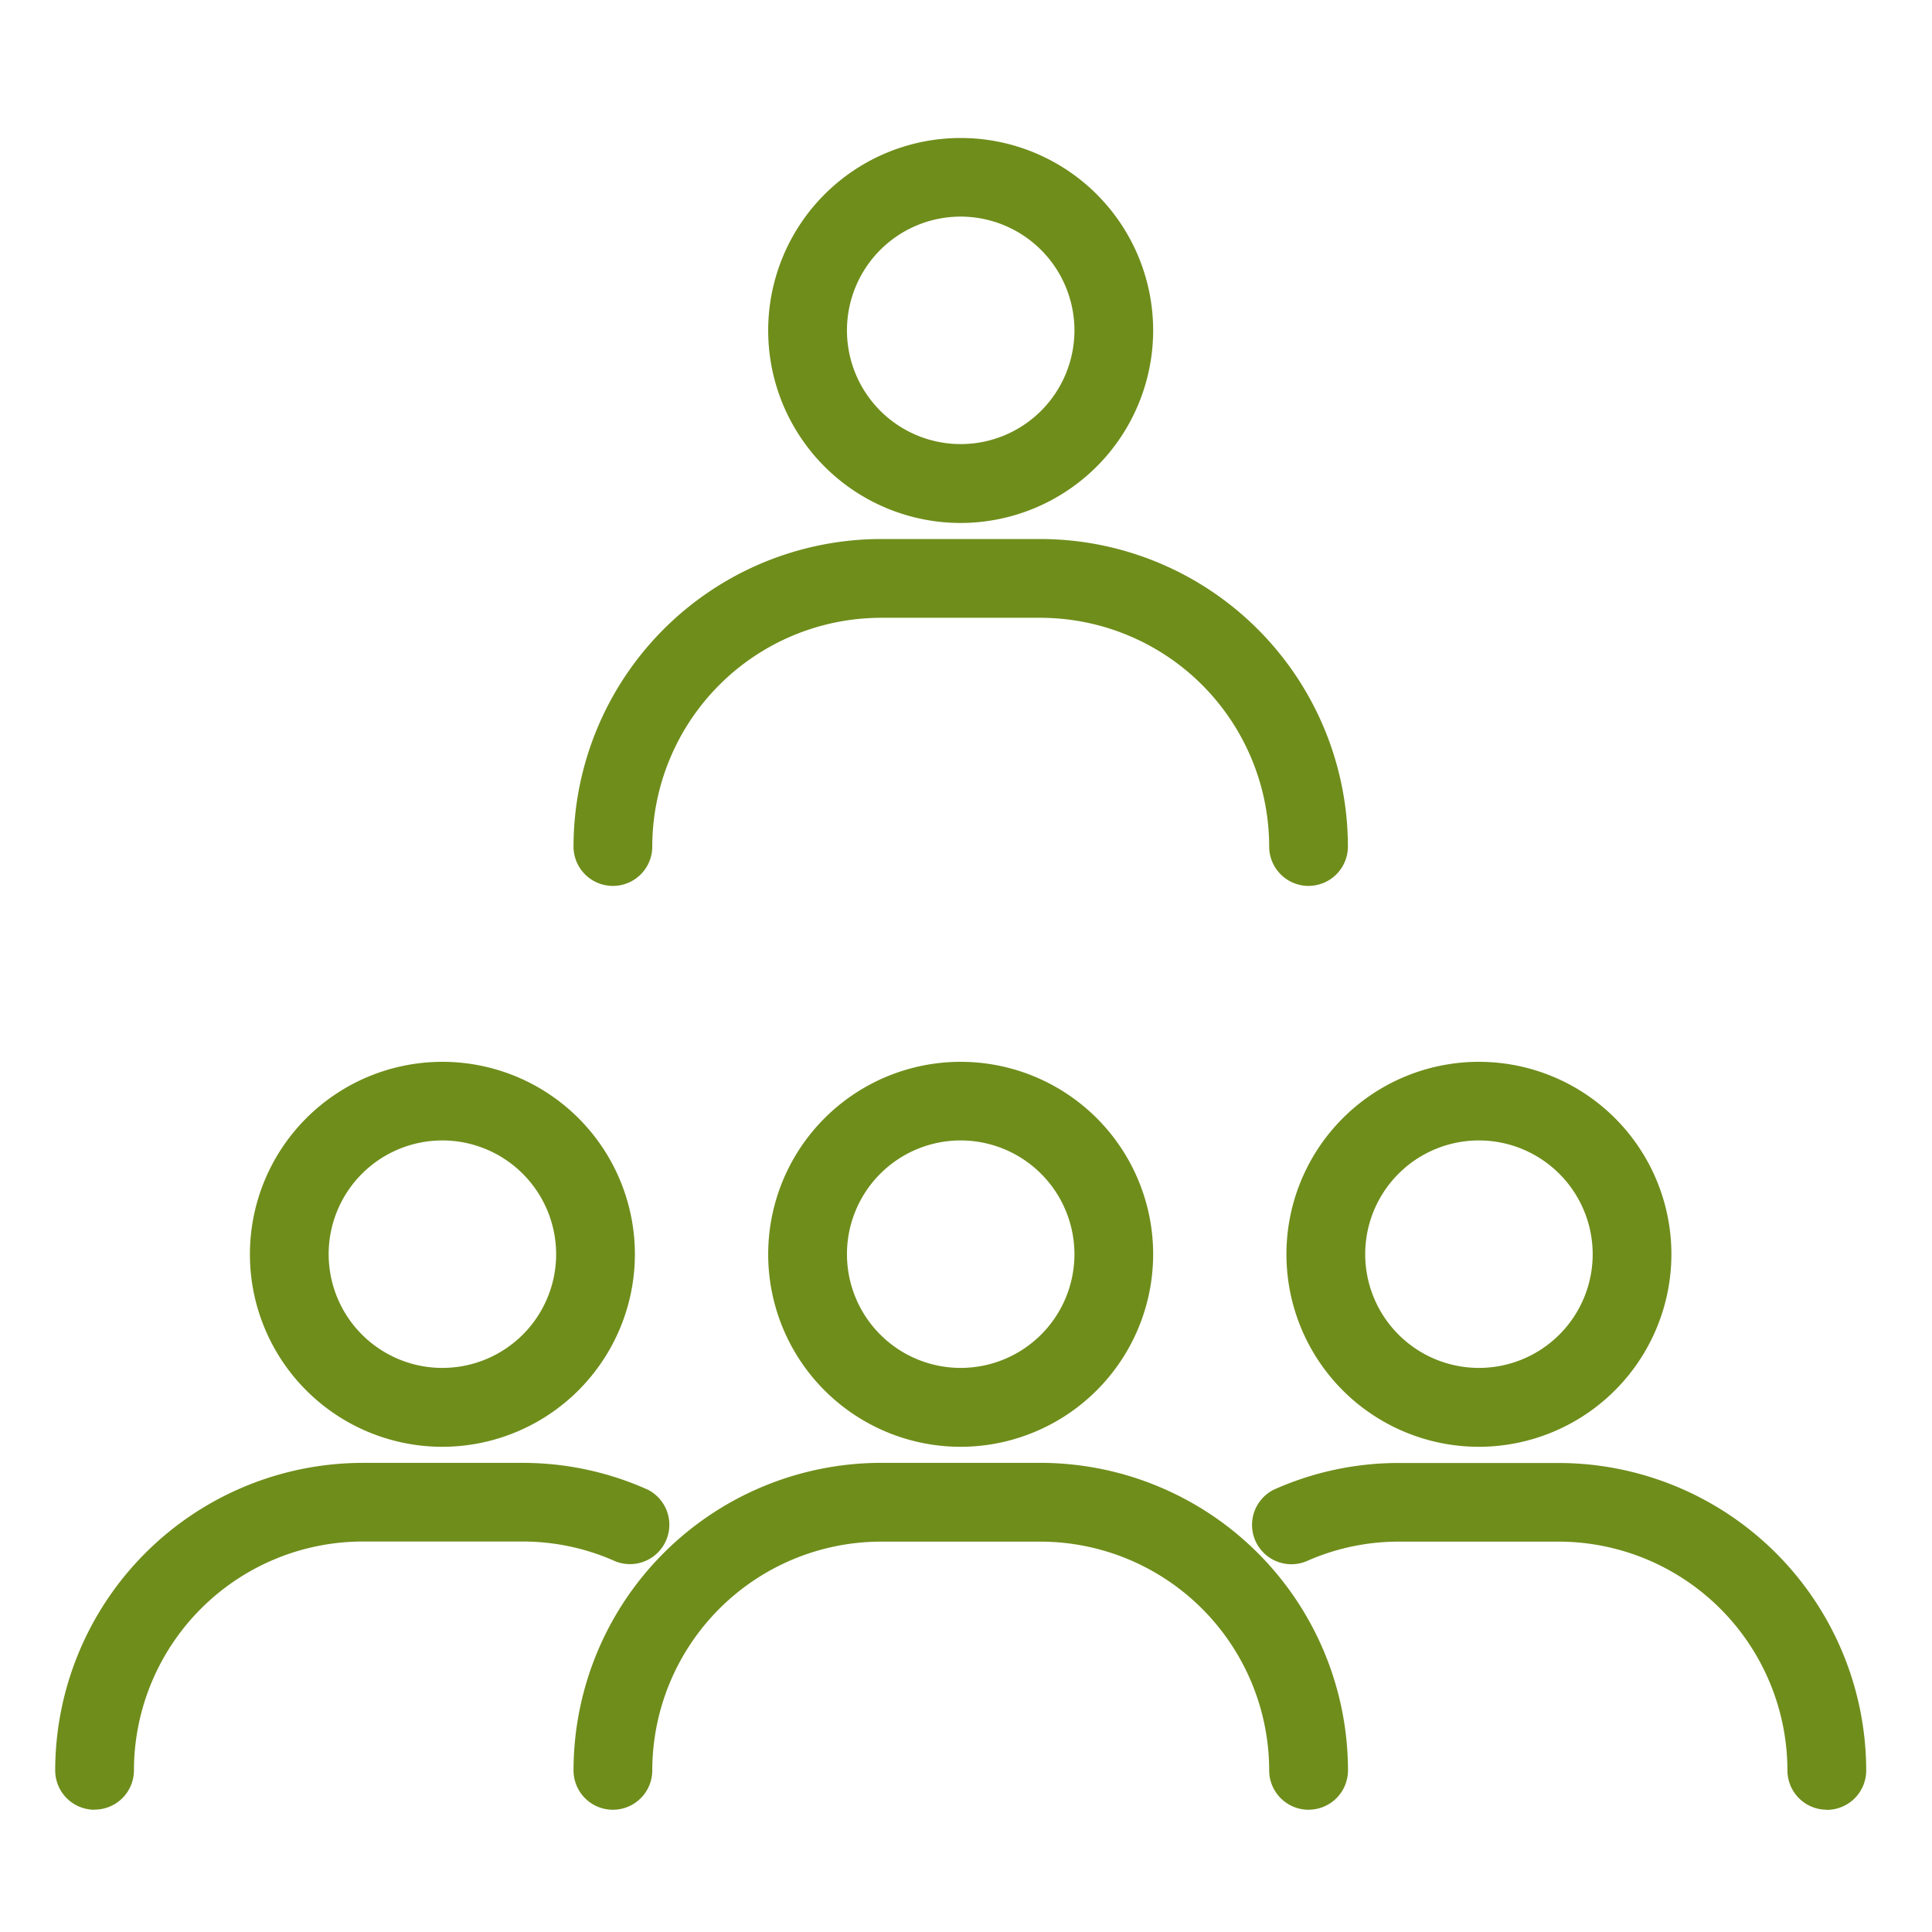
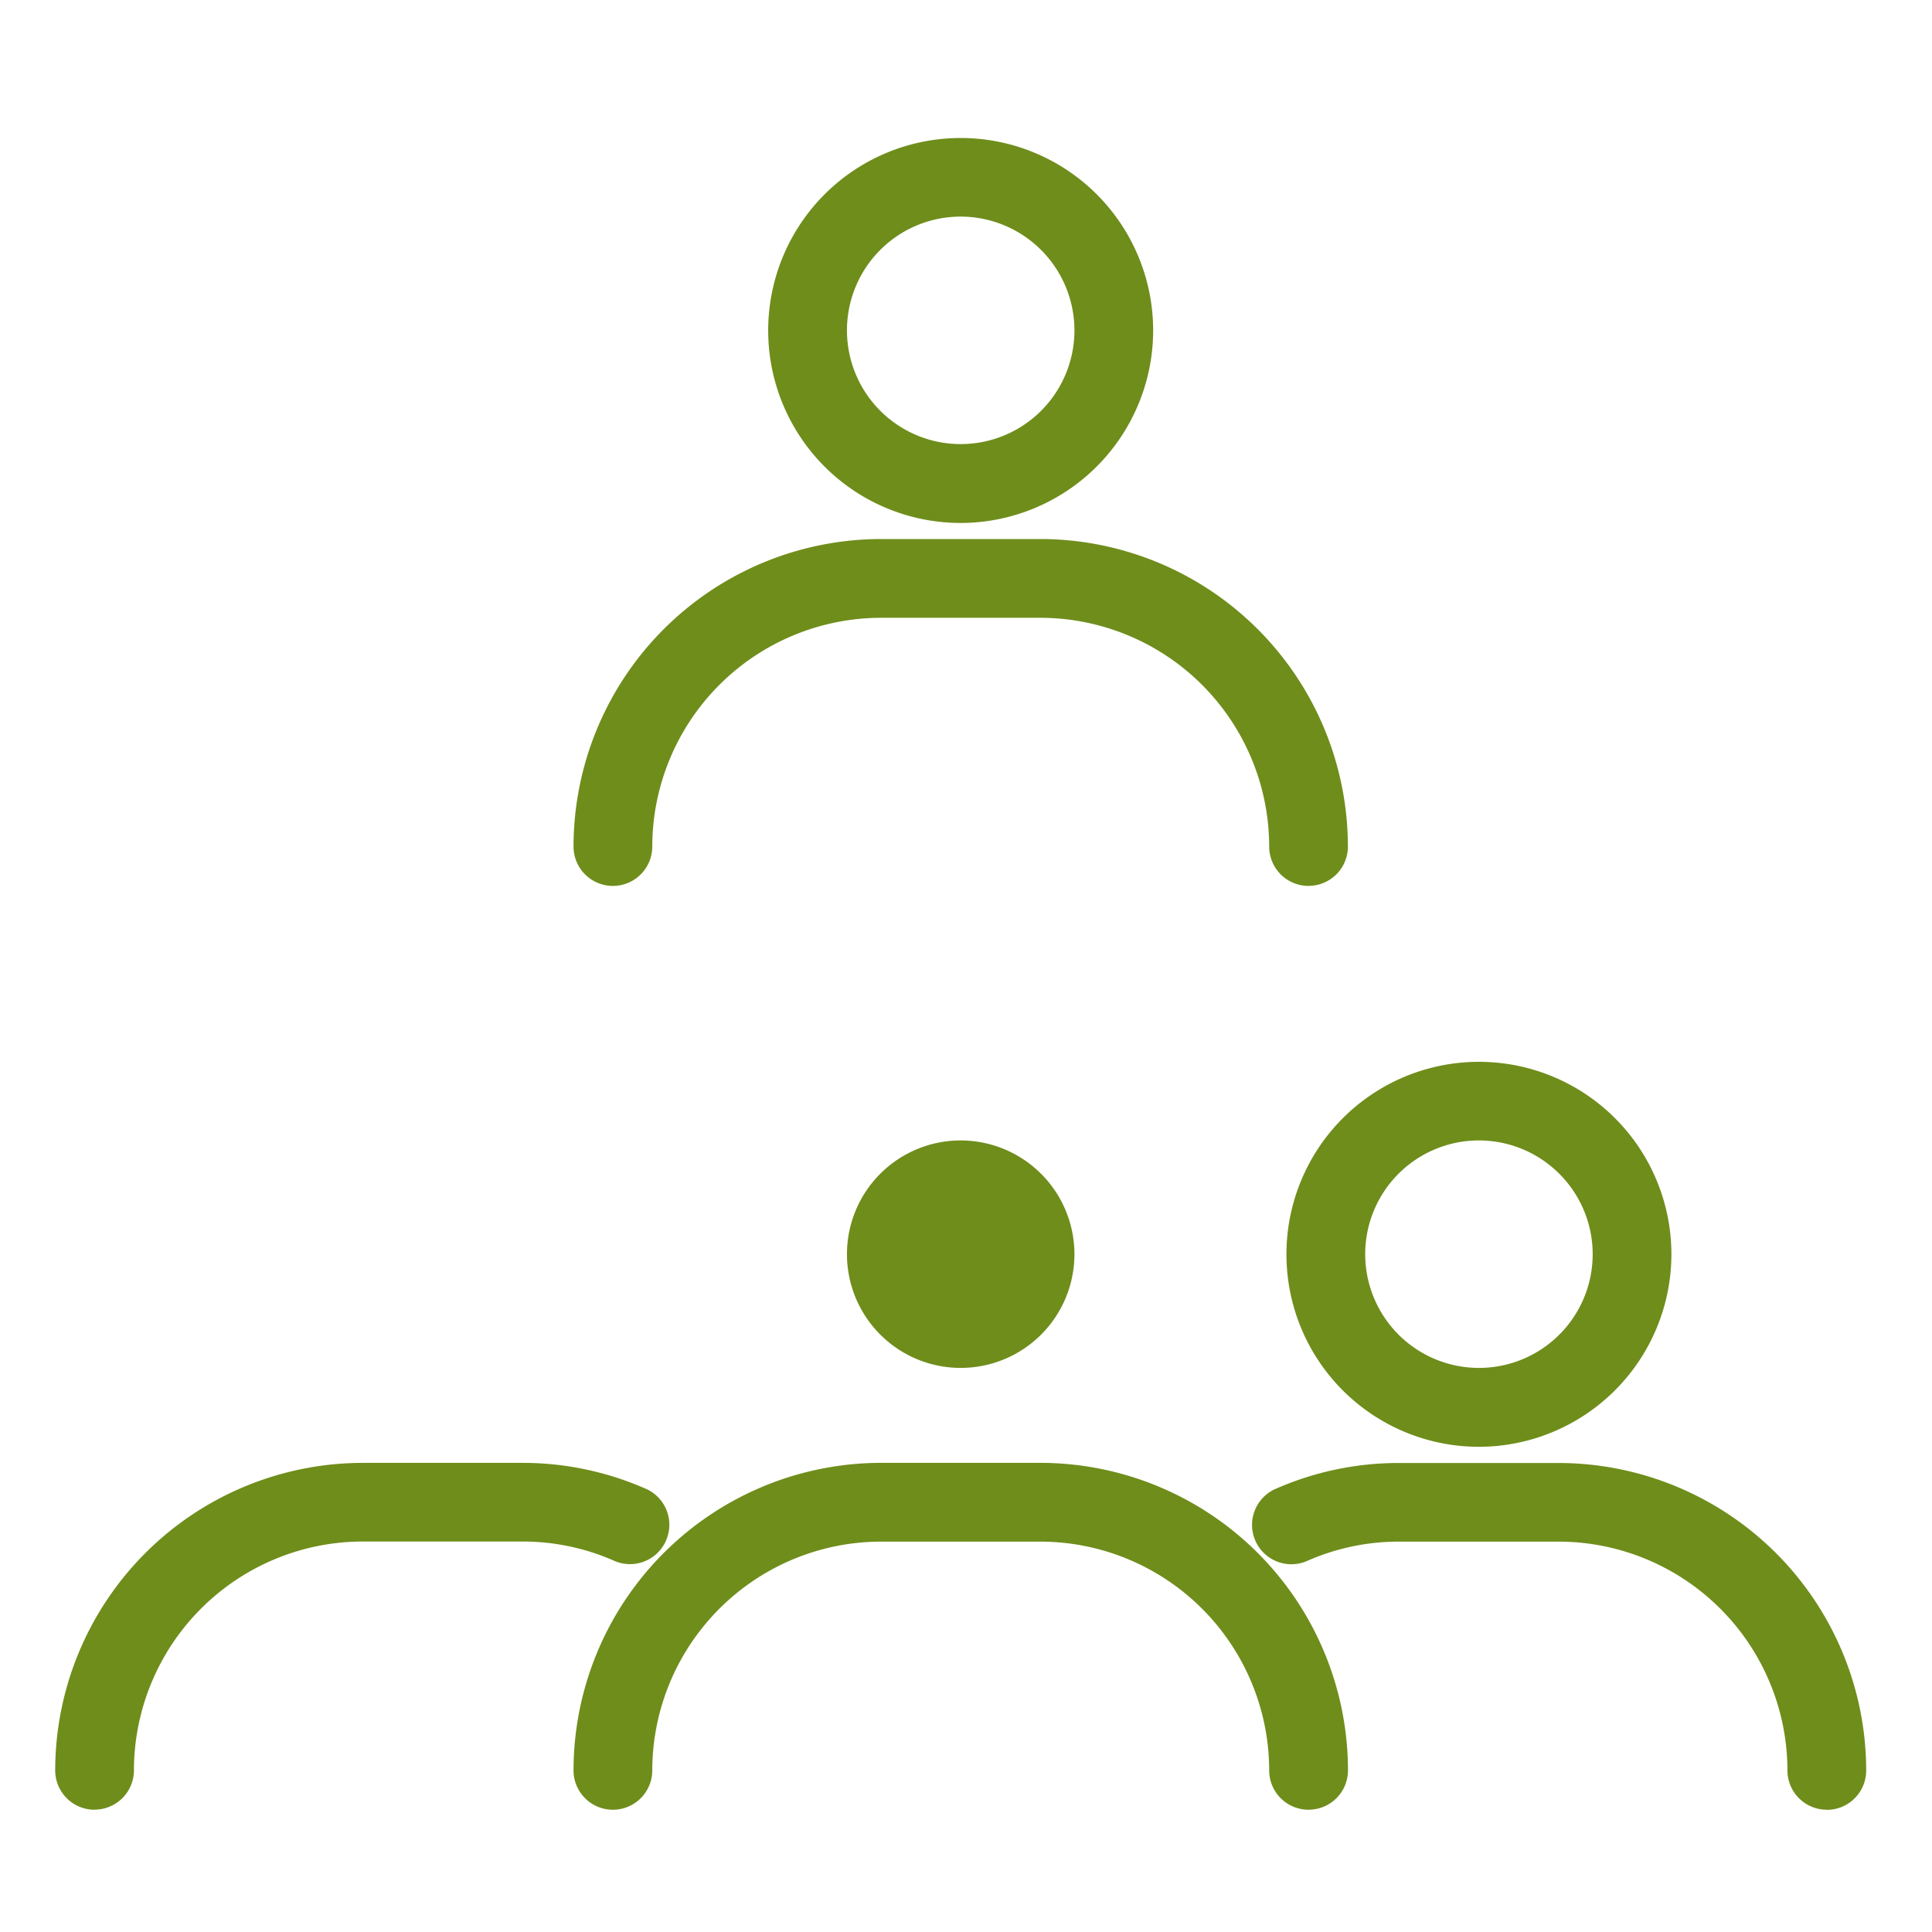
<svg xmlns="http://www.w3.org/2000/svg" width="70" height="70" viewBox="0 0 70 70">
  <defs>
    <clipPath id="a">
      <rect width="70" height="70" transform="translate(685 1751)" fill="#fff" />
    </clipPath>
    <clipPath id="b">
      <rect width="65.614" height="60.57" fill="none" />
    </clipPath>
  </defs>
  <g transform="translate(-685 -1751)" clip-path="url(#a)">
    <g transform="translate(687 1756)">
      <g clip-path="url(#b)">
        <path d="M79.29,53.314a1.426,1.426,0,0,1-1.426-1.426A8.3,8.3,0,0,0,69.575,43.6H63.8a8.3,8.3,0,0,0-8.288,8.288,1.426,1.426,0,0,1-2.853,0A11.154,11.154,0,0,1,63.8,40.746h5.778A11.154,11.154,0,0,1,80.716,51.887a1.426,1.426,0,0,1-1.426,1.426" transform="translate(-33.879 -26.216)" fill="#6f8d1b" />
        <path d="M79.416,13.948a6.974,6.974,0,1,1,6.974-6.974,6.982,6.982,0,0,1-6.974,6.974m0-11.1a4.121,4.121,0,1,0,4.122,4.121,4.126,4.126,0,0,0-4.122-4.121" transform="translate(-46.609)" fill="#6f8d1b" />
        <path d="M79.29,147.18a1.426,1.426,0,0,1-1.426-1.426,8.3,8.3,0,0,0-8.288-8.288H63.8a8.3,8.3,0,0,0-8.288,8.288,1.426,1.426,0,0,1-2.853,0A11.154,11.154,0,0,1,63.8,134.612h5.778a11.154,11.154,0,0,1,11.141,11.141,1.426,1.426,0,0,1-1.426,1.426" transform="translate(-33.879 -86.61)" fill="#6f8d1b" />
-         <path d="M79.416,107.814a6.974,6.974,0,1,1,6.974-6.974,6.982,6.982,0,0,1-6.974,6.974m0-11.1a4.121,4.121,0,1,0,4.122,4.121,4.126,4.126,0,0,0-4.122-4.121" transform="translate(-46.609 -60.394)" fill="#6f8d1b" />
+         <path d="M79.416,107.814m0-11.1a4.121,4.121,0,1,0,4.122,4.121,4.126,4.126,0,0,0-4.122-4.121" transform="translate(-46.609 -60.394)" fill="#6f8d1b" />
        <path d="M1.426,147.18A1.426,1.426,0,0,1,0,145.754a11.154,11.154,0,0,1,11.141-11.141h5.777a11.041,11.041,0,0,1,4.545.967,1.426,1.426,0,0,1-1.166,2.6,8.207,8.207,0,0,0-3.379-.718H11.141a8.3,8.3,0,0,0-8.288,8.288,1.426,1.426,0,0,1-1.426,1.426" transform="translate(0 -86.61)" fill="#6f8d1b" />
-         <path d="M26.759,107.814a6.974,6.974,0,1,1,6.974-6.974,6.982,6.982,0,0,1-6.974,6.974m0-11.1a4.121,4.121,0,1,0,4.121,4.121,4.126,4.126,0,0,0-4.121-4.121" transform="translate(-12.73 -60.394)" fill="#6f8d1b" />
        <path d="M142.326,147.18a1.426,1.426,0,0,1-1.426-1.426,8.3,8.3,0,0,0-8.288-8.288h-5.778a8.206,8.206,0,0,0-3.378.718,1.426,1.426,0,0,1-1.166-2.6,11.041,11.041,0,0,1,4.545-.967h5.778a11.154,11.154,0,0,1,11.141,11.141,1.426,1.426,0,0,1-1.426,1.426" transform="translate(-78.138 -86.61)" fill="#6f8d1b" />
        <path d="M132.074,107.814a6.974,6.974,0,1,1,6.974-6.974,6.982,6.982,0,0,1-6.974,6.974m0-11.1a4.121,4.121,0,1,0,4.122,4.121,4.126,4.126,0,0,0-4.122-4.121" transform="translate(-80.49 -60.394)" fill="#6f8d1b" />
      </g>
    </g>
  </g>
</svg>